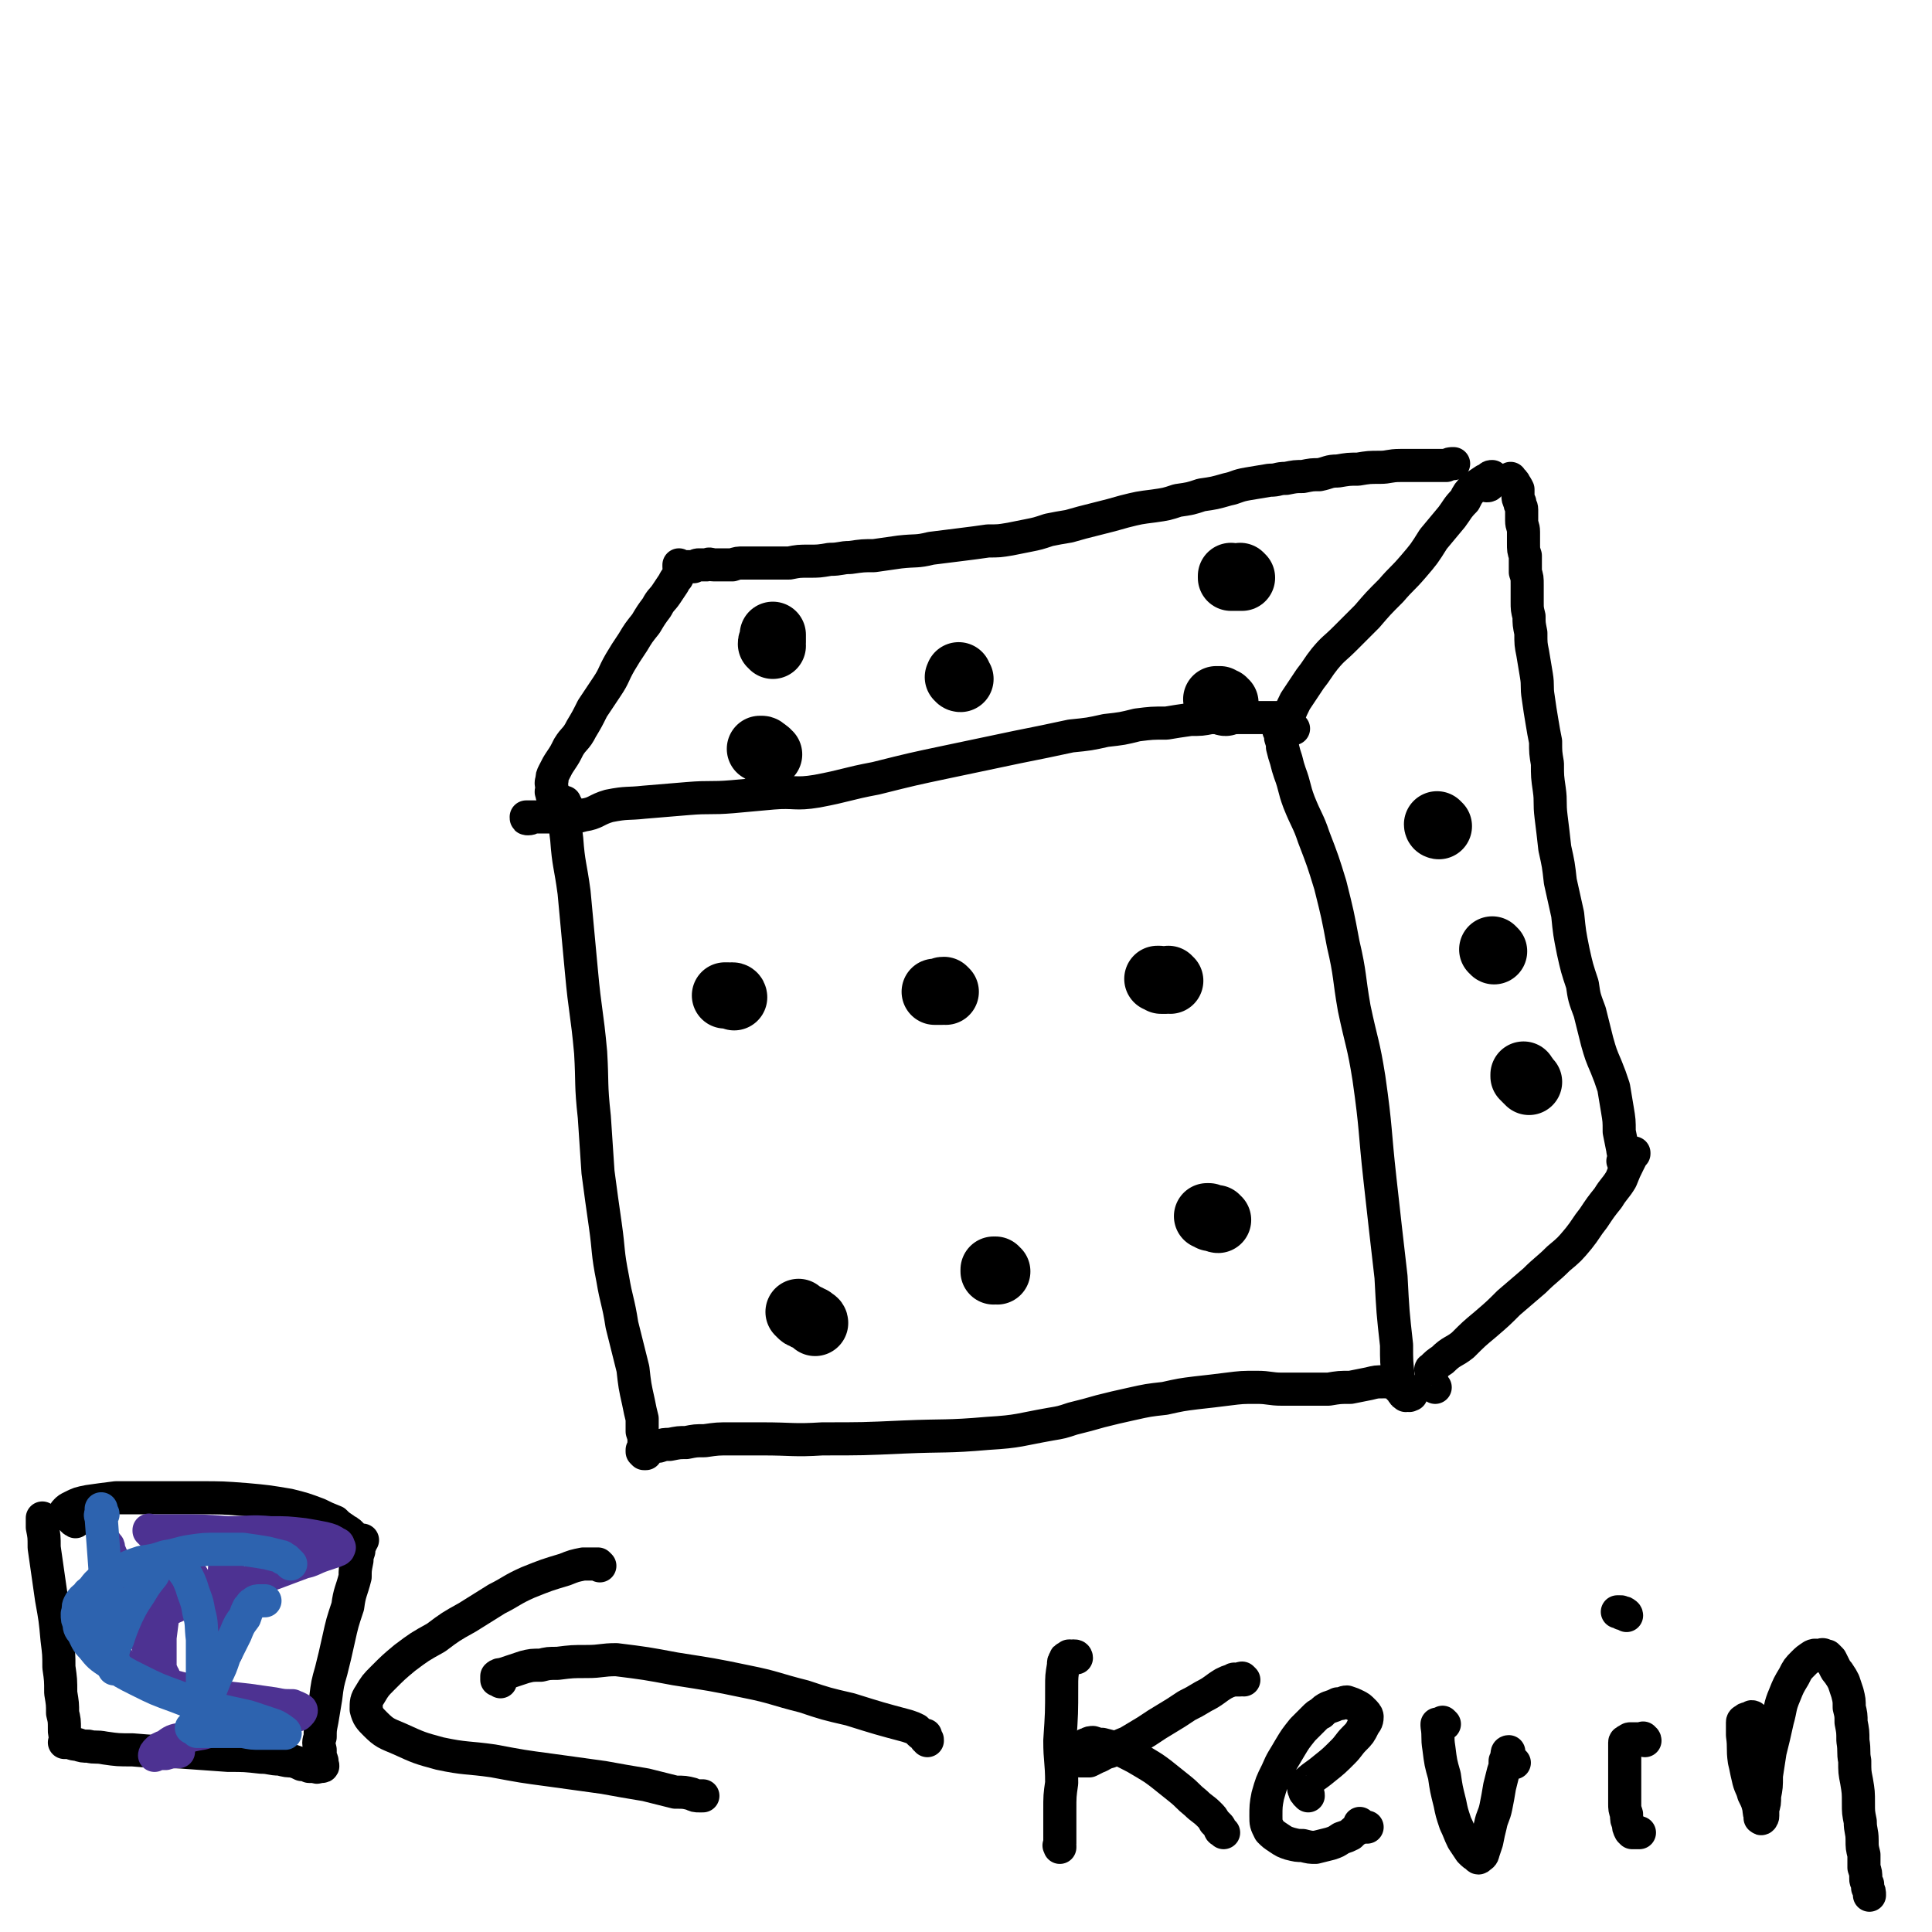
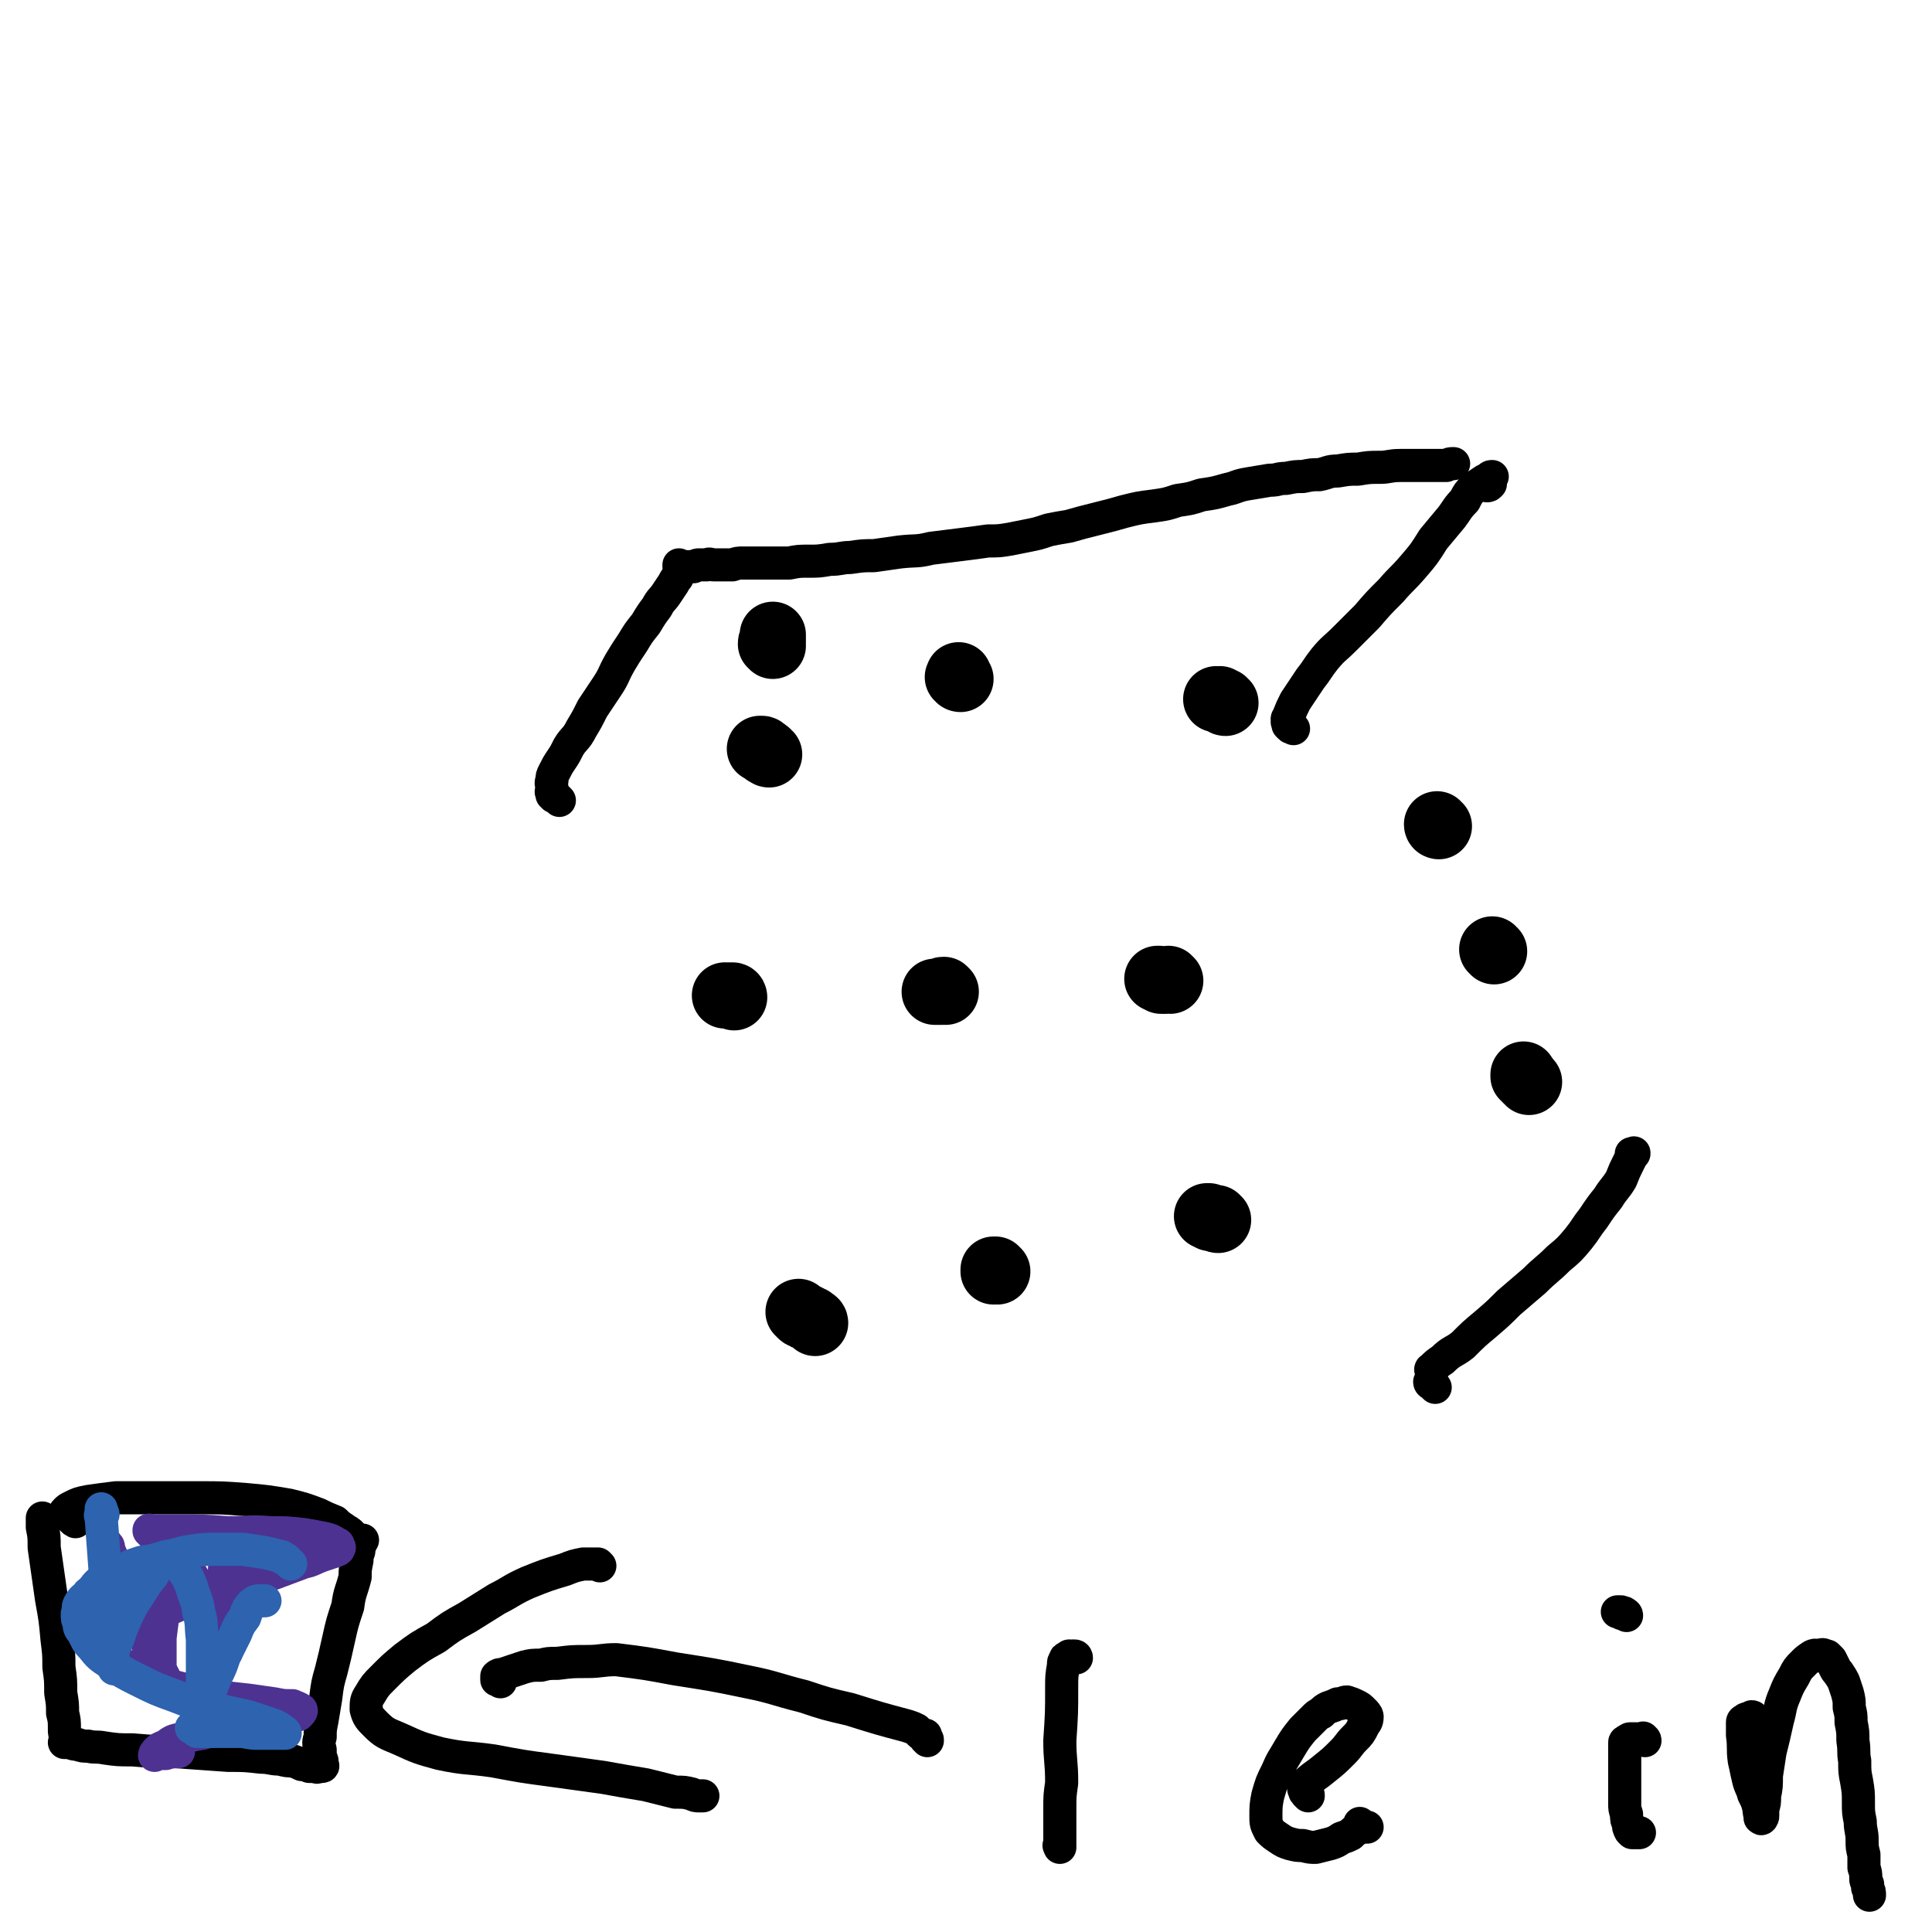
<svg xmlns="http://www.w3.org/2000/svg" viewBox="0 0 1050 1050" version="1.1">
  <g fill="none" stroke="#000000" stroke-width="18" stroke-linecap="round" stroke-linejoin="round">
-     <path d="M308,438c0,0 0,0 -1,-1 0,0 0,0 0,-1 0,0 0,0 0,0 0,1 -1,1 -1,2 0,1 0,1 0,2 1,8 1,8 2,16 1,14 2,14 4,29 2,21 2,22 4,43 2,22 3,22 5,44 1,17 0,17 2,35 1,15 1,15 2,30 2,15 2,15 4,29 2,14 1,14 4,29 2,12 3,12 5,25 3,12 3,12 6,24 1,9 1,9 3,18 1,5 1,5 2,9 0,3 0,3 0,7 1,3 1,3 1,6 1,2 1,2 1,4 0,1 0,1 0,2 0,0 0,0 0,0 0,0 0,0 -1,0 0,0 0,0 -1,-1 0,0 0,0 0,0 0,0 0,0 0,0 0,-1 0,-1 0,-1 1,0 1,0 2,0 2,-1 2,-1 3,-1 2,-1 2,-1 4,-1 3,-1 3,-1 6,-1 5,-1 5,-1 9,-1 5,-1 5,-1 10,-1 7,-1 7,-1 14,-1 9,0 9,0 17,0 17,0 17,1 33,0 22,0 22,0 44,-1 23,-1 23,0 46,-2 17,-1 17,-2 34,-5 6,-1 6,-1 12,-3 8,-2 8,-2 15,-4 8,-2 8,-2 17,-4 9,-2 9,-2 18,-3 9,-2 9,-2 17,-3 9,-1 9,-1 17,-2 8,-1 8,-1 16,-1 7,0 7,1 14,1 6,0 6,0 13,0 6,0 6,0 12,0 6,-1 6,-1 12,-1 5,-1 5,-1 10,-2 4,-1 4,-1 8,-1 4,0 4,0 8,1 2,1 2,2 4,3 1,1 1,1 2,1 1,1 1,1 1,1 0,1 0,1 0,1 0,0 0,0 -1,0 0,1 0,0 -1,0 0,0 0,0 -1,0 0,0 0,1 0,0 -1,0 -1,0 -1,-1 0,0 -1,0 -1,-1 0,0 0,0 -1,-1 0,0 0,0 -1,-1 0,0 0,0 0,-1 0,-2 0,-2 0,-4 -1,-9 -1,-9 -1,-18 -2,-18 -2,-18 -3,-37 -3,-26 -3,-26 -6,-53 -3,-27 -2,-27 -6,-55 -3,-19 -4,-19 -8,-38 -3,-17 -2,-18 -6,-35 -3,-16 -3,-16 -7,-32 -4,-13 -4,-13 -9,-26 -3,-9 -4,-9 -8,-19 -3,-8 -2,-8 -5,-16 -1,-3 -1,-3 -2,-7 -1,-3 -1,-3 -2,-7 0,-2 0,-2 -1,-5 0,-2 0,-2 -1,-4 0,-2 0,-2 0,-3 0,-1 1,-1 1,-2 0,0 0,0 0,-1 0,0 0,0 -1,0 0,-1 0,-1 0,-1 0,0 0,0 0,0 -1,0 -1,0 -2,0 0,0 0,0 -1,0 0,0 0,0 -1,0 -1,0 -1,0 -2,0 -2,0 -2,0 -3,0 -3,0 -3,0 -5,0 -3,0 -3,0 -6,0 -4,0 -4,0 -8,0 -4,0 -4,0 -9,0 -5,1 -5,1 -11,1 -7,1 -7,1 -13,2 -8,0 -8,0 -16,1 -8,2 -8,2 -17,3 -9,2 -9,2 -19,3 -14,3 -14,3 -29,6 -19,4 -19,4 -38,8 -19,4 -19,4 -39,9 -16,3 -16,4 -32,7 -12,2 -12,0 -24,1 -11,1 -11,1 -22,2 -12,1 -12,0 -24,1 -12,1 -12,1 -24,2 -9,1 -9,0 -19,2 -7,2 -7,4 -14,5 -7,2 -8,1 -15,1 -5,0 -5,0 -11,0 -2,0 -2,0 -4,0 0,0 -1,0 -1,0 0,1 0,1 1,1 2,0 2,-1 4,-1 0,0 0,0 1,0 " />
    <path d="M304,435c0,0 0,0 -1,-1 0,0 0,0 -1,-1 0,0 0,0 -1,0 0,-1 -1,-1 -1,-1 0,-1 0,-1 0,-1 -1,-1 0,-1 0,-2 0,-3 -1,-3 0,-5 0,-2 0,-2 1,-4 2,-4 2,-4 4,-7 2,-3 2,-3 4,-7 3,-5 4,-4 7,-10 3,-5 3,-5 6,-11 4,-6 4,-6 8,-12 4,-6 3,-6 7,-13 3,-5 3,-5 7,-11 3,-5 3,-5 7,-10 3,-5 3,-5 6,-9 2,-4 3,-4 5,-7 2,-3 2,-3 4,-6 1,-2 1,-2 2,-3 1,-2 1,-2 1,-3 0,-1 0,-1 0,-1 1,-1 1,-1 1,-1 0,0 0,0 -1,-1 0,0 1,1 1,0 0,0 -1,0 -1,0 0,0 0,-1 0,-1 0,0 0,0 1,1 0,0 0,0 1,0 0,0 0,0 1,0 1,0 1,0 2,0 2,0 2,0 3,0 2,-1 2,-1 3,-1 2,0 2,0 4,0 2,-1 2,0 4,0 3,0 3,0 5,0 2,0 2,0 5,0 3,-1 3,-1 6,-1 4,0 4,0 7,0 4,0 4,0 8,0 5,0 5,0 10,0 5,-1 5,-1 11,-1 5,0 5,0 11,-1 6,0 6,-1 11,-1 7,-1 7,-1 13,-1 7,-1 7,-1 14,-2 9,-1 9,0 17,-2 8,-1 8,-1 16,-2 8,-1 8,-1 15,-2 6,0 6,0 12,-1 5,-1 5,-1 10,-2 5,-1 5,-1 11,-3 5,-1 5,-1 11,-2 7,-2 7,-2 15,-4 8,-2 8,-2 15,-4 8,-2 8,-2 16,-3 7,-1 7,-1 13,-3 7,-1 7,-1 13,-3 7,-1 7,-1 14,-3 5,-1 5,-2 11,-3 6,-1 6,-1 12,-2 5,0 4,-1 9,-1 5,-1 5,-1 9,-1 5,-1 5,-1 9,-1 5,-1 5,-2 10,-2 6,-1 6,-1 11,-1 6,-1 6,-1 12,-1 5,0 5,-1 11,-1 5,0 5,0 10,0 3,0 3,0 7,0 2,0 2,0 4,0 1,0 1,0 3,0 0,0 0,0 1,0 2,-1 2,-1 4,-1 " />
    <path d="M703,396c0,0 -1,-1 -1,-1 0,0 0,1 -1,0 0,0 0,0 -1,-1 0,0 0,0 0,0 0,-1 0,-1 0,-1 -1,-1 0,-1 0,-1 0,-1 -1,-1 0,-2 2,-5 2,-5 4,-9 4,-6 4,-6 8,-12 4,-5 4,-6 8,-11 5,-6 5,-5 11,-11 6,-6 6,-6 12,-12 6,-7 6,-7 13,-14 6,-7 6,-6 12,-13 6,-7 6,-7 11,-15 5,-6 5,-6 10,-12 3,-4 3,-5 7,-9 2,-4 2,-4 5,-7 3,-2 3,-2 6,-4 1,0 1,0 2,-1 1,-1 1,-1 2,-1 0,0 -1,0 -1,1 0,0 0,0 0,1 -1,0 -1,0 -1,1 -1,1 -1,1 -1,2 1,0 1,0 2,-1 " />
    <path d="M780,754c0,0 0,0 -1,-1 0,0 0,0 0,0 0,-1 0,-1 -1,-1 0,0 -1,0 -1,-1 0,0 1,-1 1,-1 0,-1 0,-1 0,-1 0,-1 0,-1 0,-1 0,0 0,0 0,0 0,-1 0,-1 0,-2 0,0 0,0 0,-1 0,0 -1,-1 0,-1 3,-3 3,-3 6,-5 5,-5 6,-4 11,-8 6,-6 6,-6 12,-11 7,-6 7,-6 13,-12 7,-6 7,-6 14,-12 6,-6 7,-6 13,-12 6,-5 6,-5 11,-11 4,-5 4,-6 8,-11 4,-6 4,-6 8,-11 3,-5 4,-5 7,-10 2,-5 2,-5 4,-9 1,-2 1,-2 2,-4 1,-1 1,-1 1,-1 0,-1 0,0 0,0 -1,0 -1,0 -1,0 -1,0 0,0 0,0 " />
-     <path d="M883,632c0,0 -1,-1 -1,-1 0,0 1,0 1,-1 0,0 0,0 0,-1 0,-1 0,-1 0,-2 -1,-1 -1,-1 -1,-2 -1,-5 -1,-5 -2,-10 0,-6 0,-6 -1,-12 -1,-6 -1,-6 -2,-12 -2,-6 -2,-6 -4,-11 -3,-7 -3,-7 -5,-14 -2,-8 -2,-8 -4,-16 -3,-8 -3,-8 -4,-15 -3,-9 -3,-9 -5,-18 -2,-10 -2,-10 -3,-20 -2,-9 -2,-9 -4,-18 -1,-9 -1,-9 -3,-18 -1,-9 -1,-9 -2,-17 -1,-8 0,-8 -1,-15 -1,-7 -1,-7 -1,-14 -1,-6 -1,-6 -1,-12 -1,-5 -1,-5 -2,-11 -1,-6 -1,-6 -2,-13 -1,-6 0,-6 -1,-12 -1,-6 -1,-6 -2,-12 -1,-5 -1,-5 -1,-11 -1,-5 -1,-5 -1,-9 -1,-4 -1,-4 -1,-8 0,-4 0,-4 0,-9 0,-4 0,-4 -1,-7 0,-5 0,-5 0,-9 -1,-3 -1,-3 -1,-7 0,-3 0,-3 0,-6 0,-3 -1,-3 -1,-6 0,-3 0,-3 0,-6 0,-2 -1,-2 -1,-4 -1,-2 -1,-2 -1,-4 0,-2 0,-2 0,-3 -1,-2 -1,-2 -2,-3 0,-1 0,-1 -1,-1 0,-1 0,-1 -1,-1 0,0 0,0 0,-1 " />
  </g>
  <g fill="none" stroke="#000000" stroke-width="36" stroke-linecap="round" stroke-linejoin="round">
    <path d="M399,542c0,0 0,-1 -1,-1 0,0 0,0 0,0 -1,1 -1,0 -2,0 0,0 0,0 -1,0 0,0 0,0 -1,0 " />
    <path d="M514,539c0,0 -1,-1 -1,-1 -1,0 -1,0 -1,1 0,0 -1,0 -1,0 -1,0 -1,0 -1,0 -1,0 -1,0 -1,0 -1,0 -1,0 -1,0 " />
    <path d="M636,533c0,0 -1,0 -1,-1 0,0 0,1 -1,1 0,0 0,0 -1,0 -1,0 -1,0 -2,0 0,0 0,0 -1,-1 0,0 0,0 -1,0 0,0 0,0 0,0 " />
    <path d="M443,719c0,-1 -1,-1 -1,-1 -1,-1 -1,-1 -1,-1 -1,0 -1,0 -2,-1 -1,0 -1,0 -2,-1 -1,0 -1,0 -2,-1 0,0 0,0 -1,-1 0,0 0,0 0,0 " />
    <path d="M542,691c-1,0 -1,0 -1,-1 -1,0 -1,1 -1,1 0,0 0,0 0,-1 " />
    <path d="M662,663c-1,0 -1,-1 -1,-1 -1,0 -1,0 -1,0 -1,0 -1,0 -2,0 0,0 0,0 -1,-1 0,0 0,0 -1,0 0,0 0,0 0,0 " />
    <path d="M782,449c0,0 -1,0 -1,-1 0,0 0,0 0,0 " />
    <path d="M812,517c-1,-1 -1,-1 -1,-1 " />
    <path d="M831,588c0,0 0,0 -1,-1 0,0 0,0 0,0 -1,-1 -1,-1 -1,-1 0,-1 0,-1 -1,-1 0,-1 0,-1 0,-1 " />
    <path d="M420,351c0,-1 -1,-1 -1,-1 0,-1 0,-1 1,-1 0,-1 0,-1 0,-1 0,-1 0,-1 0,-1 0,-1 0,-1 0,-1 0,0 0,0 0,-1 " />
    <path d="M418,410c-1,0 -1,-1 -1,-1 0,0 0,0 -1,0 0,-1 0,-1 -1,-1 0,0 0,-1 -1,-1 0,0 0,0 -1,0 0,0 1,0 1,0 " />
-     <path d="M675,314c0,0 -1,-1 -1,-1 0,0 0,1 0,1 -1,0 -1,0 -1,0 -1,0 -1,0 -2,0 -1,0 -1,0 -1,0 0,0 -1,0 -1,0 0,-1 0,-1 0,-1 " />
    <path d="M666,382c-1,0 -1,-1 -1,-1 -1,0 -1,0 -2,-1 -1,0 -1,0 -1,0 -1,0 -1,0 -1,0 " />
    <path d="M522,369c-1,0 -1,-1 -1,-1 -1,0 0,0 0,0 0,-1 0,-1 0,-1 " />
  </g>
  <g fill="none" stroke="#000000" stroke-width="18" stroke-linecap="round" stroke-linejoin="round">
    <path d="M24,826c0,0 -1,-1 -1,-1 0,0 0,1 0,2 0,1 0,1 0,3 1,5 1,5 1,11 2,14 2,14 4,28 2,11 2,11 3,22 1,8 1,8 1,15 1,7 1,7 1,14 1,6 1,6 1,11 1,4 1,4 1,9 0,2 0,2 1,4 0,1 0,1 0,2 0,1 0,1 0,1 0,0 -1,0 -1,0 1,0 1,0 2,0 2,0 2,1 5,1 3,1 3,1 6,1 4,1 4,0 9,1 7,1 7,1 15,1 12,1 12,1 24,1 14,1 14,1 28,2 9,0 9,0 18,1 5,0 5,1 10,1 4,1 4,1 7,1 3,1 3,1 5,2 2,0 2,0 4,1 1,0 1,0 3,0 1,0 1,1 2,0 1,0 2,0 2,0 1,0 0,-1 0,-1 0,-1 0,-1 0,-1 0,0 0,-1 0,-1 0,-1 -1,0 -1,-1 0,-1 0,-1 0,-2 0,-2 0,-2 0,-3 -1,-4 -1,-4 0,-7 0,-4 0,-4 1,-9 1,-6 1,-6 2,-12 1,-8 1,-8 3,-15 2,-8 2,-8 4,-17 2,-9 2,-9 5,-18 1,-8 2,-8 4,-16 0,-4 0,-4 1,-9 0,-2 0,-2 1,-5 0,-2 0,-2 1,-4 0,-1 -1,-1 0,-2 0,0 0,0 0,0 0,0 1,0 1,0 -1,0 -1,0 -2,0 -1,0 -1,0 -1,0 -1,-1 -1,-1 -2,-2 -1,-1 -1,-1 -2,-2 -1,-1 -2,-1 -3,-2 -3,-2 -3,-2 -5,-4 -5,-2 -5,-2 -9,-4 -8,-3 -8,-3 -16,-5 -12,-2 -12,-2 -23,-3 -13,-1 -13,-1 -26,-1 -12,0 -12,0 -24,0 -11,0 -11,0 -21,0 -8,1 -8,1 -15,2 -5,1 -5,1 -9,3 -2,1 -2,1 -3,2 -1,1 -1,1 0,2 1,1 1,1 2,1 2,2 1,2 3,3 " />
    <path d="M504,946c0,-1 0,-1 -1,-1 0,-1 0,-1 0,-1 0,0 0,0 0,-1 -1,0 -2,0 -3,-1 -1,-1 -1,-1 -2,-2 -2,-1 -2,-1 -5,-2 -15,-4 -15,-4 -31,-9 -13,-3 -13,-3 -25,-7 -16,-4 -16,-5 -31,-8 -19,-4 -20,-4 -39,-7 -16,-3 -16,-3 -32,-5 -8,0 -8,1 -16,1 -8,0 -8,0 -16,1 -5,0 -5,0 -9,1 -5,0 -5,0 -9,1 -3,1 -3,1 -6,2 -3,1 -3,1 -6,2 -1,0 -2,0 -3,1 0,1 0,1 0,2 1,0 1,0 2,1 " />
    <path d="M326,851c0,0 0,0 -1,-1 0,0 0,0 0,0 -1,0 -1,0 -2,0 -1,0 -1,0 -3,0 -1,0 -1,0 -3,0 -5,1 -5,1 -10,3 -10,3 -10,3 -20,7 -9,4 -9,5 -17,9 -8,5 -8,5 -16,10 -9,5 -9,5 -17,11 -9,5 -9,5 -17,11 -6,5 -6,5 -12,11 -4,4 -4,4 -7,9 -2,3 -2,4 -2,8 1,4 2,5 5,8 5,5 6,5 13,8 11,5 11,5 22,8 14,3 15,2 29,4 16,3 16,3 31,5 14,2 15,2 29,4 11,2 11,2 23,4 8,2 8,2 16,4 5,0 5,0 9,1 2,1 2,1 4,1 1,0 1,0 2,0 " />
    <path d="M585,901c0,0 0,-1 -1,-1 0,0 0,0 -1,0 0,1 0,0 -1,0 0,0 0,0 -1,0 0,1 -1,1 -1,1 -1,0 -1,0 -1,1 -1,1 -1,1 -1,3 -1,6 -1,6 -1,12 0,14 0,14 -1,29 0,11 1,11 1,23 -1,7 -1,7 -1,15 0,6 0,6 0,12 0,3 0,3 0,6 0,1 -1,1 0,1 0,1 0,1 0,1 " />
-     <path d="M676,913c0,0 -1,-1 -1,-1 -1,0 -1,1 -1,1 -1,0 -1,0 -1,0 -1,0 -1,0 -2,0 0,0 0,-1 -1,0 -3,1 -3,1 -5,2 -5,3 -5,4 -11,7 -5,3 -5,3 -9,5 -6,4 -6,4 -11,7 -5,3 -5,3 -11,7 -5,3 -5,3 -10,6 -5,2 -5,2 -10,5 -4,1 -4,2 -7,3 -2,1 -2,1 -4,2 -2,0 -2,0 -3,0 -1,0 -1,0 -2,0 -1,0 -1,-1 -1,-1 0,-1 0,-1 0,-2 0,-1 0,-1 1,-2 0,-1 0,-1 1,-2 0,-1 0,-1 1,-1 1,-1 1,-1 2,-1 1,-1 2,-1 3,-1 3,1 3,1 5,1 4,1 4,1 7,2 3,1 3,1 7,3 4,2 4,2 9,5 5,3 5,3 9,6 5,4 5,4 10,8 5,4 4,4 9,8 3,3 4,3 7,6 2,2 2,2 3,4 1,1 1,1 2,2 1,1 1,1 1,2 0,1 1,1 1,1 0,0 0,0 1,1 0,0 0,0 0,0 " />
    <path d="M711,976c0,-1 0,-1 -1,-1 0,-1 0,-1 0,-1 -1,0 -1,0 -1,-1 0,0 0,0 0,0 -1,-1 0,-1 0,-1 0,-1 0,-1 0,-1 0,-1 -1,-1 0,-1 5,-5 5,-4 11,-9 5,-4 5,-4 10,-9 3,-3 3,-4 6,-7 3,-3 3,-3 5,-7 1,-2 2,-2 2,-5 0,-1 -1,-2 -2,-3 -2,-2 -2,-2 -4,-3 -2,-1 -2,-1 -5,-2 -2,0 -2,1 -5,1 -2,1 -2,1 -5,2 -2,1 -2,1 -4,3 -2,1 -2,1 -4,3 -3,3 -3,3 -6,6 -4,5 -4,5 -7,10 -4,7 -4,6 -7,13 -3,6 -3,6 -5,13 -1,5 -1,6 -1,11 0,4 0,4 2,8 2,2 2,2 5,4 3,2 3,2 6,3 4,1 4,1 7,1 4,1 4,1 7,1 4,-1 4,-1 8,-2 3,-1 3,-1 6,-3 3,-1 3,-1 5,-2 2,-2 2,-2 4,-3 0,-1 1,-1 1,-2 0,0 0,-1 0,-1 0,0 0,0 0,0 1,1 0,1 1,1 1,1 1,1 3,1 " />
-     <path d="M785,937c0,0 -1,-1 -1,-1 0,0 0,0 -1,1 0,0 0,-1 -1,0 0,0 -1,0 -1,0 0,0 0,0 0,1 1,6 0,6 1,12 1,8 1,8 3,15 1,7 1,7 3,15 1,5 1,5 3,11 2,4 2,5 4,9 2,3 2,3 4,6 2,2 2,2 4,3 0,1 1,1 1,0 1,0 2,-1 2,-2 1,-3 1,-3 2,-6 1,-5 1,-5 2,-9 1,-5 2,-5 3,-10 1,-5 1,-5 2,-11 1,-4 1,-4 2,-8 1,-3 1,-3 1,-6 1,-2 1,-2 1,-3 0,-1 0,-2 1,-2 0,1 0,3 1,4 1,1 1,1 2,2 " />
    <path d="M894,946c0,-1 -1,-1 -1,-1 0,-1 0,0 0,0 -1,0 -1,0 -2,0 -1,0 -1,0 -1,0 -1,0 -1,0 -2,0 0,0 0,0 0,0 -1,0 -2,0 -2,0 -1,0 -1,1 -2,1 0,1 -1,0 -1,1 0,7 0,7 0,14 0,5 0,5 0,10 0,5 0,5 0,9 0,3 0,3 1,6 0,3 0,3 1,5 0,2 0,2 1,4 0,0 0,0 1,1 0,0 0,0 1,0 1,0 1,0 2,0 1,0 1,0 1,0 " />
    <path d="M884,878c0,-1 -1,-1 -1,-1 0,-1 -1,0 -1,0 -1,0 -1,0 -1,-1 -1,0 -1,0 -1,0 0,0 0,0 -1,0 " />
    <path d="M953,934c0,0 0,-1 -1,-1 0,0 0,1 -1,1 0,0 -1,0 -1,0 -1,0 -1,0 -2,1 0,0 -1,0 -1,1 0,3 0,3 0,7 1,7 0,7 1,14 1,4 1,5 2,9 1,5 2,5 3,9 2,4 2,4 3,8 0,2 0,2 1,4 0,1 -1,1 0,1 0,1 1,0 1,-1 0,-2 0,-2 0,-4 1,-3 1,-3 1,-7 1,-5 1,-5 1,-11 1,-6 1,-7 2,-13 2,-8 2,-8 4,-17 2,-7 1,-7 4,-14 2,-5 2,-5 5,-10 2,-4 2,-4 5,-7 2,-2 2,-2 5,-4 2,-1 2,0 4,0 1,-1 2,-1 3,0 1,0 1,0 1,0 1,1 1,1 2,2 1,2 1,2 2,4 1,2 1,2 2,3 2,3 2,3 3,5 1,3 1,3 2,6 1,4 1,4 1,8 1,4 1,4 1,8 1,5 1,5 1,10 1,6 0,6 1,11 0,6 0,6 1,11 1,6 1,6 1,12 0,5 0,5 1,10 0,5 1,5 1,10 0,4 0,4 1,8 0,4 0,4 0,7 1,3 1,3 1,6 0,1 0,1 1,3 0,1 0,1 0,2 1,2 1,2 1,4 " />
  </g>
  <g fill="none" stroke="#4D3292" stroke-width="18" stroke-linecap="round" stroke-linejoin="round">
    <path d="M59,841c0,-1 -1,-2 -1,-1 0,0 0,1 1,2 3,7 3,7 6,14 3,8 3,8 6,15 3,7 4,7 6,14 3,6 2,7 5,13 1,5 1,4 4,9 0,2 1,2 2,3 0,1 1,1 1,1 0,0 -1,-1 -1,-2 -1,-1 -1,-1 -1,-3 0,-3 0,-3 0,-6 0,-5 0,-5 0,-10 1,-8 1,-8 2,-15 1,-7 1,-7 2,-14 0,-5 0,-5 2,-10 0,-3 0,-3 1,-6 1,-1 1,-2 1,-2 1,0 1,1 2,1 1,2 1,2 2,3 1,3 2,3 3,6 3,4 3,4 5,9 3,5 3,5 5,10 2,6 2,6 4,11 1,4 1,4 3,8 0,3 0,3 2,6 0,1 0,1 1,1 0,1 1,0 1,0 0,-2 0,-2 0,-4 0,-3 0,-3 0,-7 0,-5 0,-5 0,-10 0,-5 0,-5 -1,-10 0,-5 0,-5 0,-9 0,-2 0,-2 0,-5 0,-1 0,-1 1,-1 0,0 0,0 1,1 " />
    <path d="M82,833c0,-1 -1,-1 -1,-1 0,-1 0,0 0,0 1,0 1,0 2,0 6,0 6,0 12,0 15,0 15,0 29,1 12,0 12,-1 23,0 9,0 9,0 18,1 6,1 6,1 11,2 4,1 4,1 7,3 1,0 1,1 1,2 1,0 0,0 0,1 -1,1 -1,0 -2,1 -3,1 -3,1 -6,2 -6,2 -6,3 -11,4 -8,3 -8,3 -16,6 -9,3 -9,3 -17,6 -10,3 -10,3 -20,7 -10,3 -10,2 -19,6 -9,3 -9,3 -17,6 -6,3 -5,4 -11,7 -3,2 -3,2 -5,5 -1,1 -2,2 -2,3 0,2 1,2 2,4 2,3 2,3 5,4 3,3 3,3 7,5 6,3 6,4 12,6 8,2 8,2 16,4 9,2 9,2 17,4 9,1 9,1 18,2 7,1 7,1 14,2 5,1 5,1 10,1 2,1 3,1 4,2 1,0 1,1 0,2 0,0 0,0 -1,1 -3,0 -3,0 -5,1 -4,0 -4,0 -8,1 -7,1 -7,1 -13,2 -6,1 -6,1 -13,3 -6,1 -6,1 -13,3 -6,1 -6,1 -11,3 -5,1 -5,1 -9,4 -3,1 -3,1 -5,3 -1,1 -1,2 -1,2 0,0 1,-1 1,-1 2,0 2,0 5,0 3,-1 3,-1 7,-1 " />
  </g>
  <g fill="none" stroke="#2D63AF" stroke-width="18" stroke-linecap="round" stroke-linejoin="round">
    <path d="M56,823c0,0 0,-1 -1,-1 0,0 0,0 0,0 0,-1 0,-1 0,-1 0,-1 0,-1 0,-1 0,0 0,1 0,2 0,1 -1,1 0,3 1,13 1,13 2,27 1,10 1,10 2,20 1,8 0,8 1,17 1,5 1,5 1,11 1,3 1,3 1,5 0,1 0,2 0,2 0,-1 0,-2 0,-3 0,-2 -1,-2 -1,-4 1,-5 1,-5 3,-9 2,-6 2,-6 5,-13 3,-6 3,-6 7,-12 3,-5 3,-5 7,-10 2,-4 2,-4 5,-7 2,-2 2,-2 4,-3 1,0 1,0 2,0 1,1 1,1 2,2 2,2 2,2 3,5 3,4 3,4 5,9 2,7 3,7 4,14 2,7 1,7 2,15 0,8 0,8 0,16 0,7 0,7 0,13 0,5 0,5 0,9 0,2 0,2 0,3 0,0 0,0 0,0 0,-2 0,-2 0,-3 2,-4 2,-4 3,-7 2,-5 2,-5 4,-10 3,-6 3,-6 5,-12 3,-6 3,-6 6,-12 2,-5 2,-5 5,-9 1,-3 1,-3 2,-5 2,-2 1,-2 3,-3 1,-1 2,-1 3,-1 2,0 2,0 3,0 " />
    <path d="M158,850c0,0 0,0 -1,-1 0,0 0,0 0,0 -1,-1 -1,-1 -1,-1 -1,-1 -1,-1 -2,-1 -1,0 0,-1 -1,-1 -4,-1 -4,-1 -8,-2 -6,-1 -6,-1 -13,-2 -7,0 -7,0 -14,0 -7,0 -7,0 -14,1 -7,1 -7,2 -14,3 -6,2 -6,2 -13,3 -6,2 -6,2 -12,5 -5,2 -5,2 -10,5 -4,3 -3,4 -7,7 -2,3 -3,2 -5,6 -1,2 0,2 -1,5 0,3 0,3 1,5 0,2 0,3 2,5 2,4 2,5 5,8 4,5 4,5 10,9 7,5 7,5 15,9 10,5 10,5 21,9 10,4 11,4 21,7 9,2 9,2 18,4 6,2 6,2 12,4 3,1 3,1 6,3 1,1 2,1 2,2 0,0 -1,0 -2,0 -2,0 -2,0 -4,0 -3,0 -3,0 -7,0 -5,0 -5,0 -10,-1 -6,0 -6,0 -11,0 -5,0 -5,0 -9,0 -3,0 -3,0 -5,0 -1,-1 -1,-1 -3,-2 " />
  </g>
</svg>